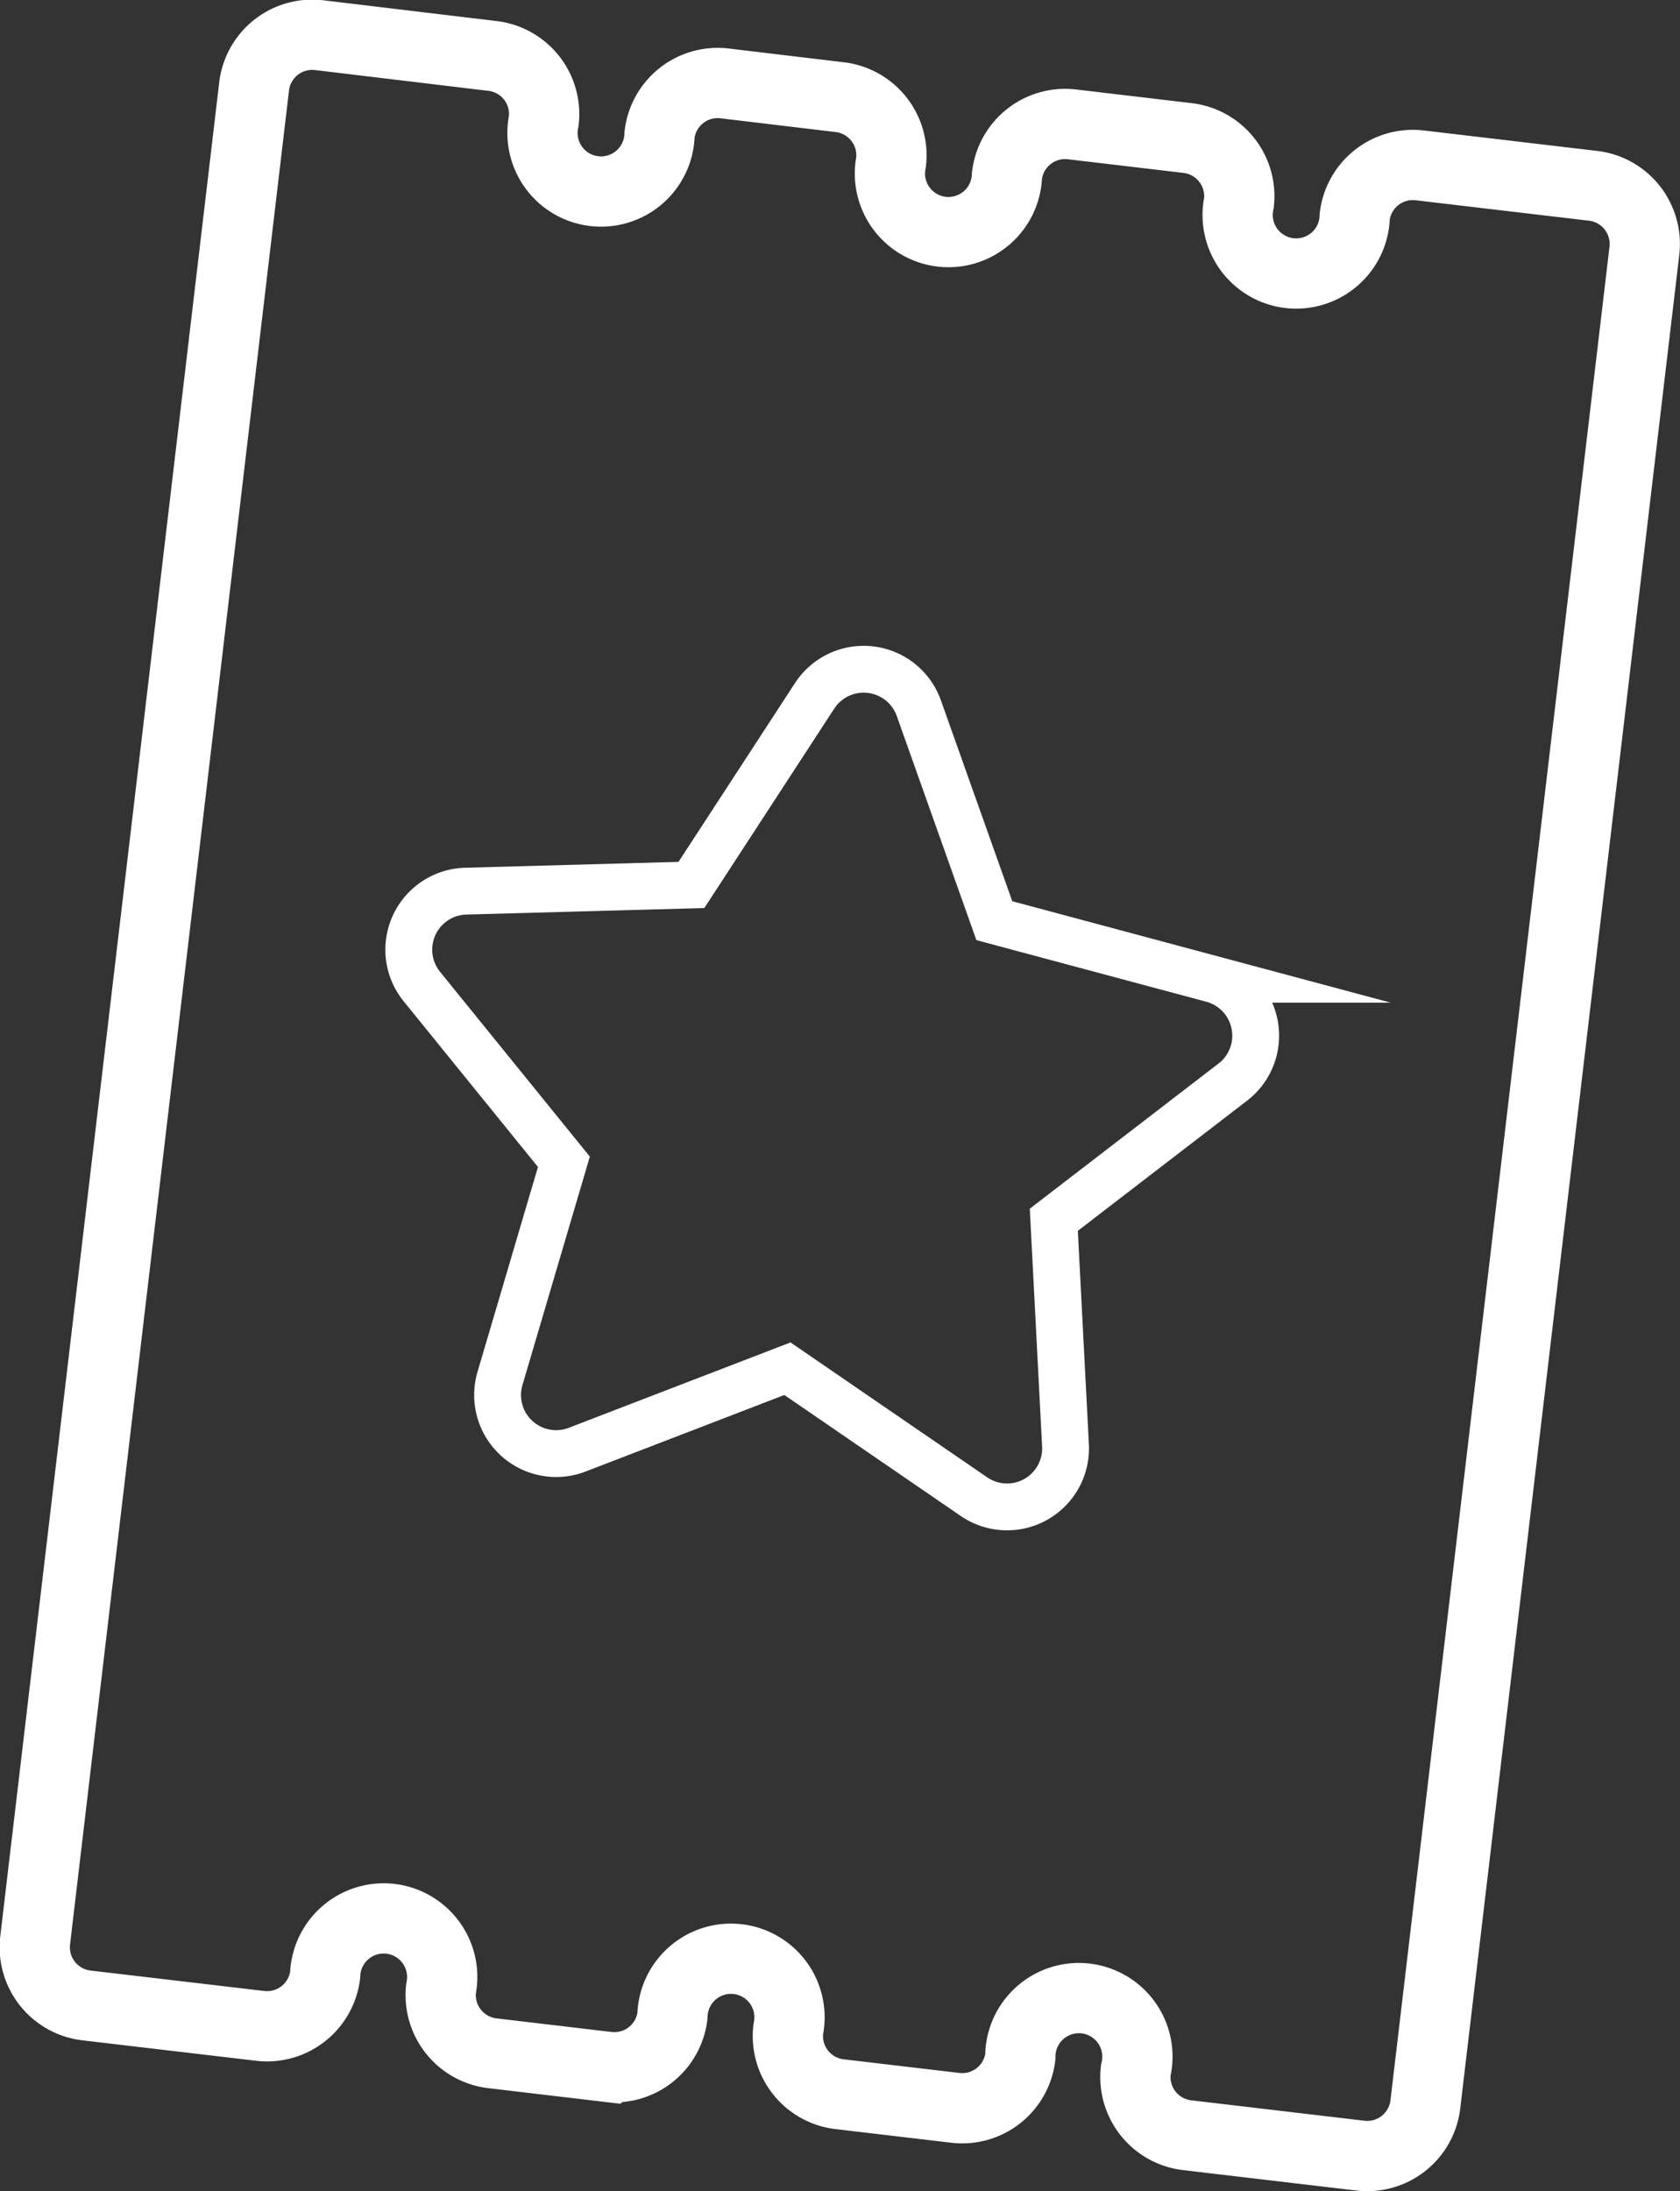
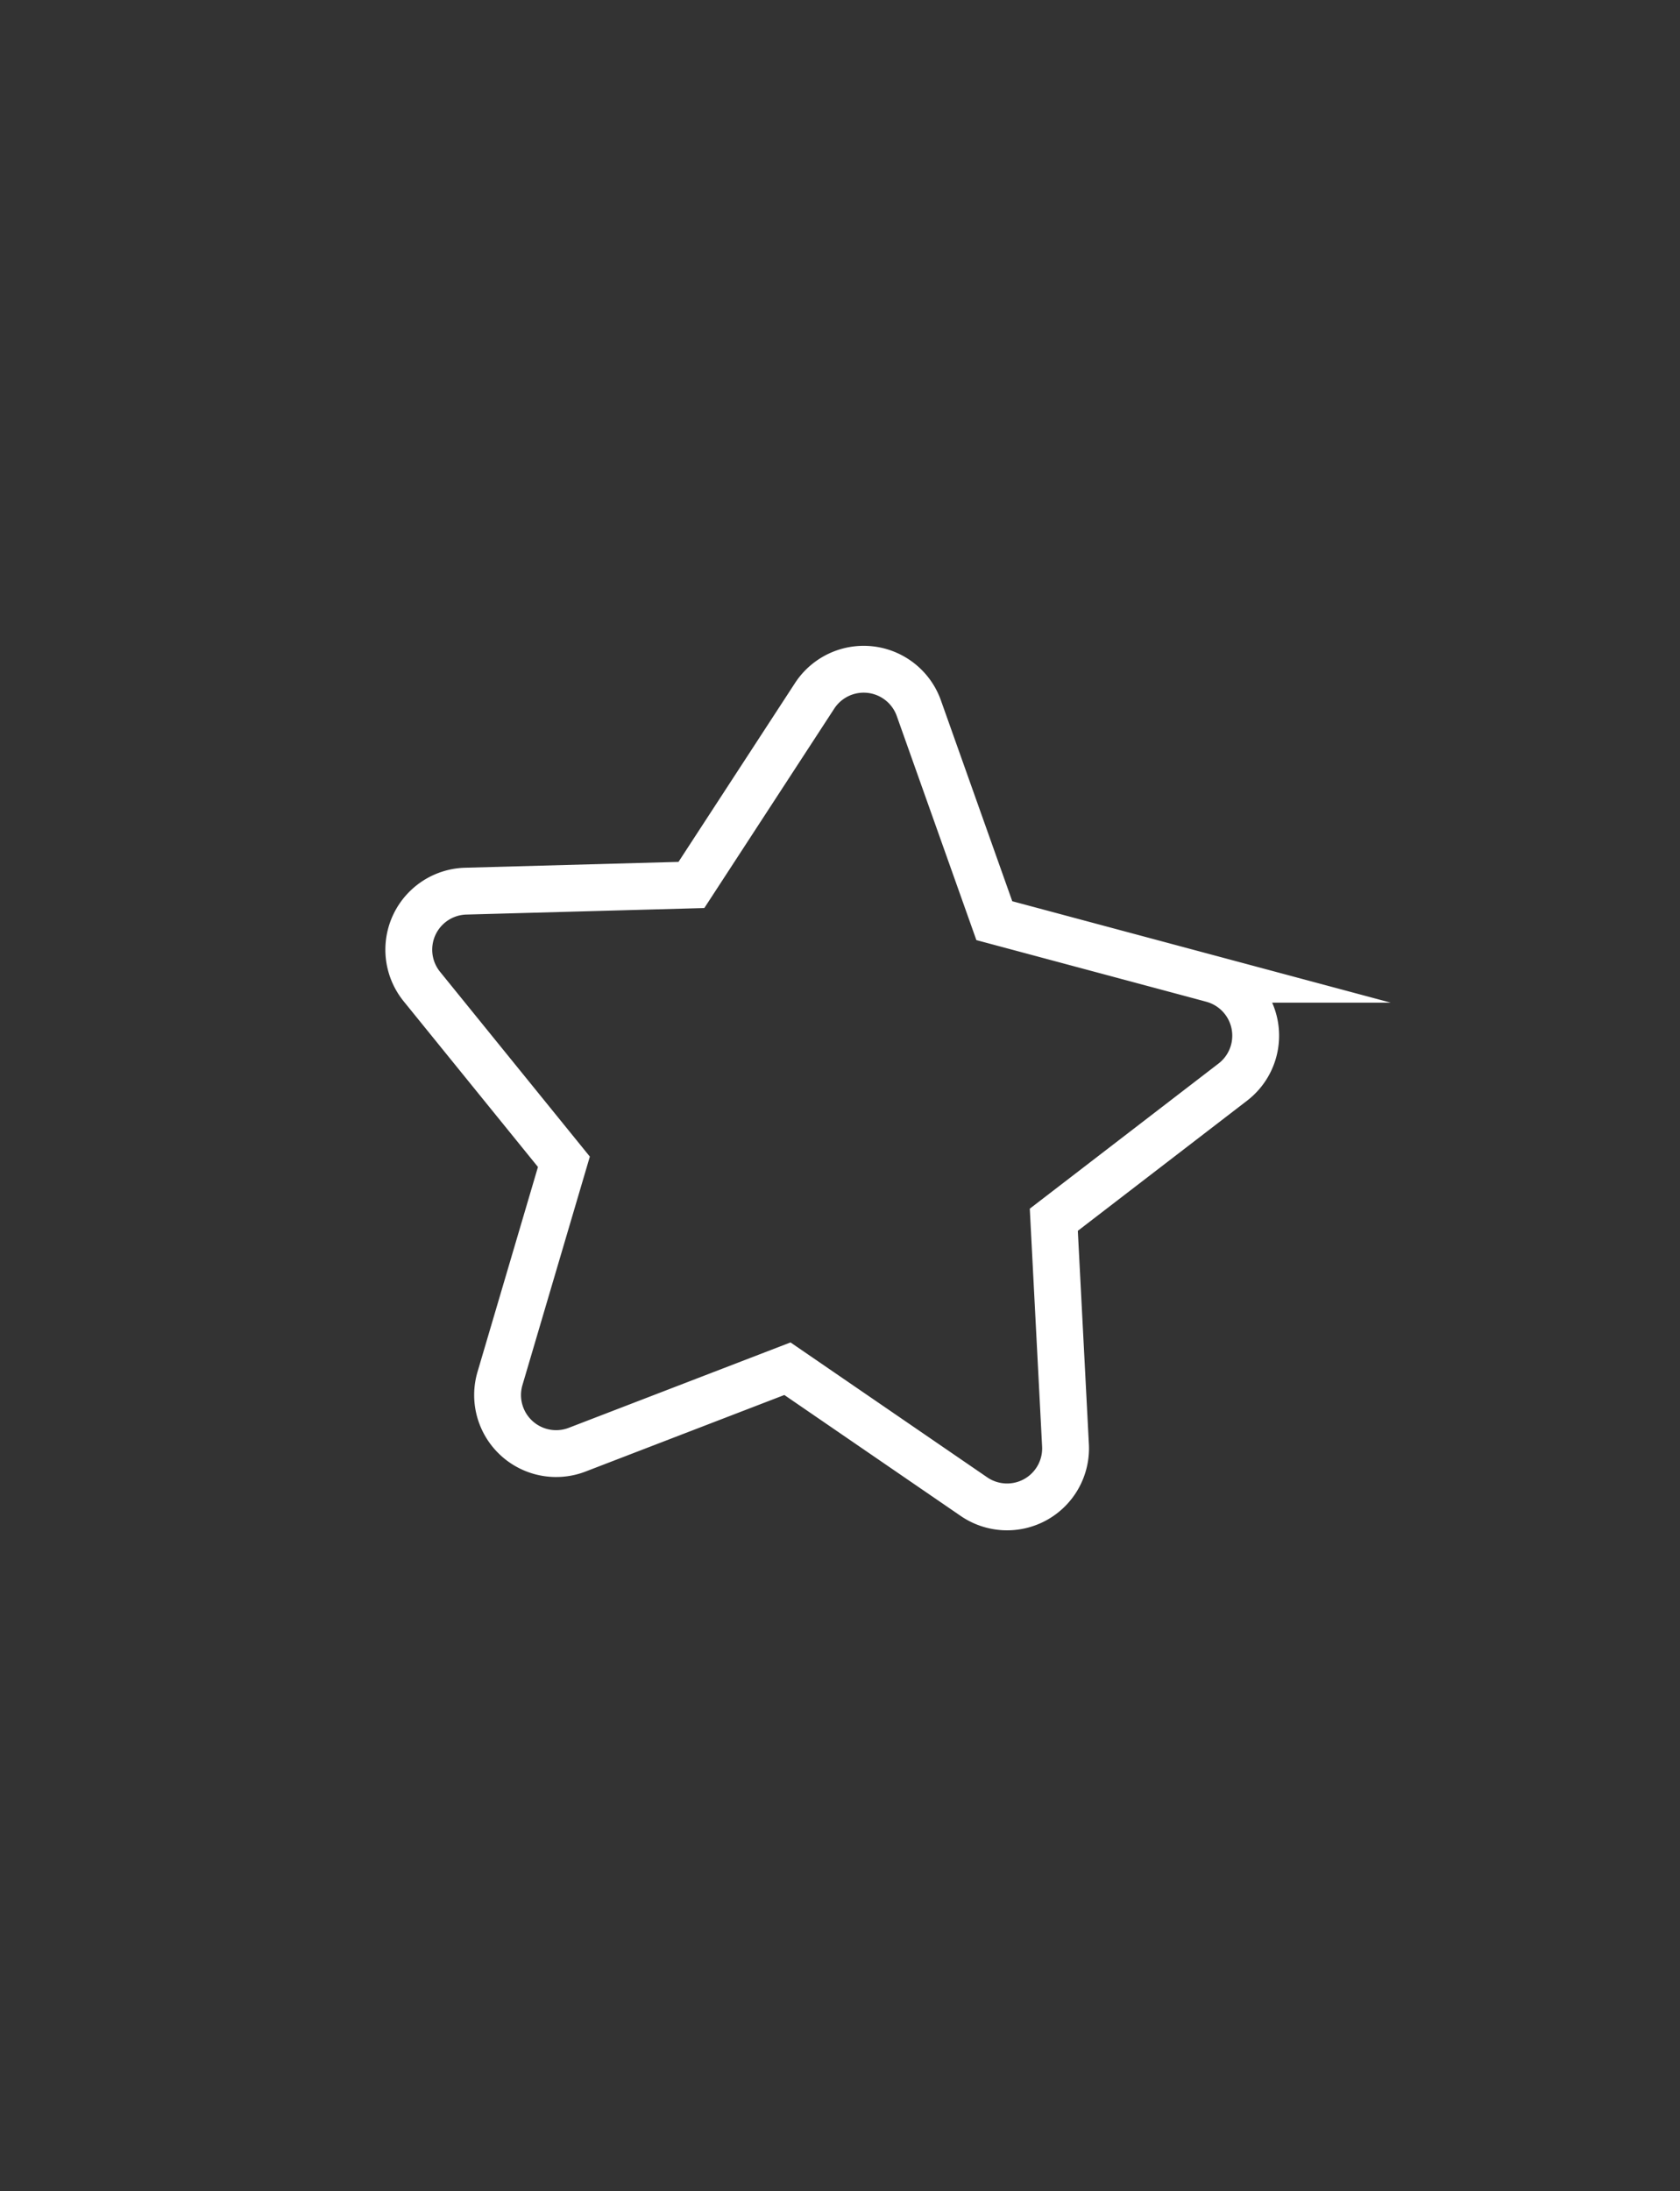
<svg xmlns="http://www.w3.org/2000/svg" viewBox="0 0 143.48 187.12">
  <rect x="0" y="0" width="143.48" height="187.12" fill="#333333" stroke="none" />
  <defs>
    <style>.cls-1,.cls-2{fill:none;stroke:#fff;stroke-miterlimit:10;}.cls-1{stroke-width:6px;}.cls-2{stroke-width:4px;}</style>
  </defs>
  <title>ticket</title>
  <g id="Capa_2" data-name="Capa 2">
    <g id="Capa_1-2" data-name="Capa 1">
-       <path class="cls-1" d="M121.24,14.12a5,5,0,0,0-5.54,4.36,5,5,0,1,1-9.89-1.16,5,5,0,0,0-4.36-5.53l-9.9-1.17A5,5,0,0,0,86,15a5,5,0,1,1-9.9-1.16,5,5,0,0,0-4.36-5.54L61.87,7.12a5,5,0,0,0-5.54,4.36,5,5,0,1,1-9.89-1.16,5,5,0,0,0-4.36-5.54L27.23,3A5,5,0,0,0,21.7,7.4L3,165.72a5,5,0,0,0,4.37,5.53L22.24,173a5,5,0,0,0,5.53-4.36,5,5,0,1,1,9.9,1.16A5,5,0,0,0,42,175.33l9.9,1.17a5,5,0,0,0,5.53-4.36,5,5,0,1,1,9.89,1.16,5,5,0,0,0,4.37,5.53L81.61,180a5,5,0,0,0,5.53-4.36A5,5,0,1,1,97,176.8a5,5,0,0,0,4.36,5.53l14.84,1.75a5,5,0,0,0,5.53-4.36L140.44,21.4a5,5,0,0,0-4.36-5.53Z" />
      <path class="cls-2" d="M103.58,83.62l-18.66-5L78.45,60.41a5,5,0,0,0-8.87-1L59.05,75.57l-19.31.53A5,5,0,0,0,36,84.21l12.16,15-5.47,18.54a5,5,0,0,0,6.56,6.06l18-6.93,15.94,10.93a5,5,0,0,0,5.25.24A5,5,0,0,0,91,123.46l-1-19.3,15.32-11.78a5,5,0,0,0-1.75-8.76Z" />
    </g>
  </g>
</svg>